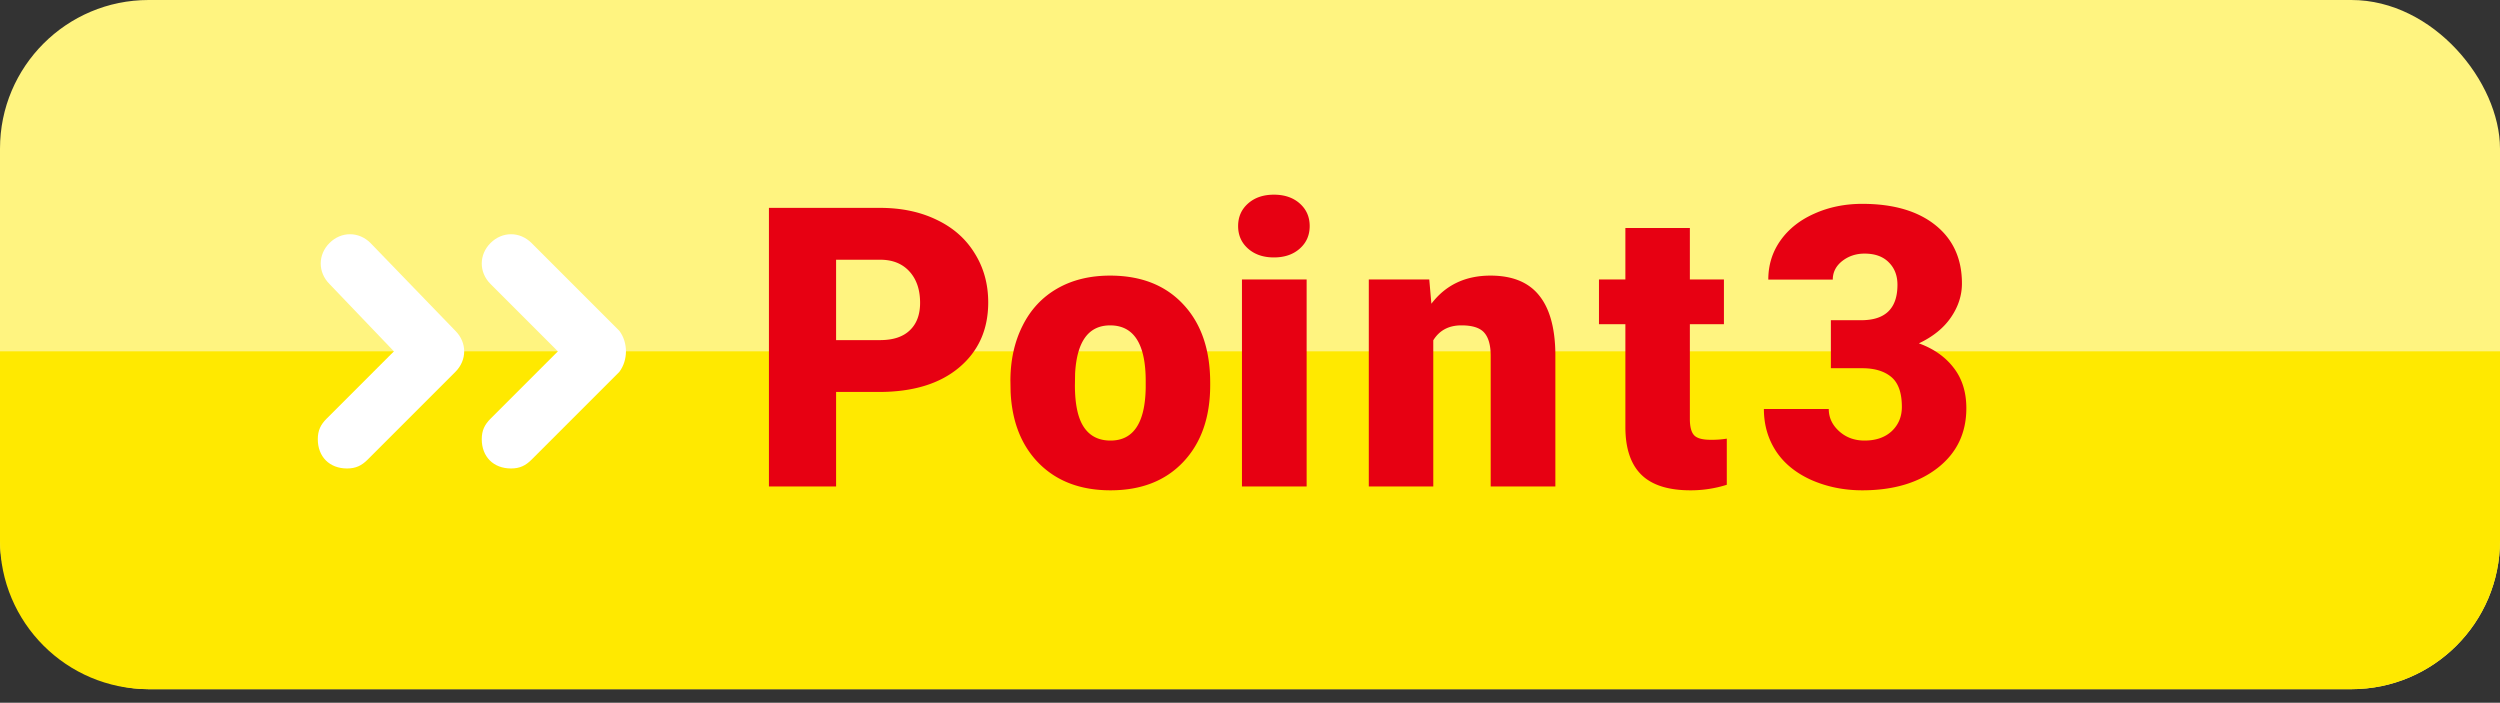
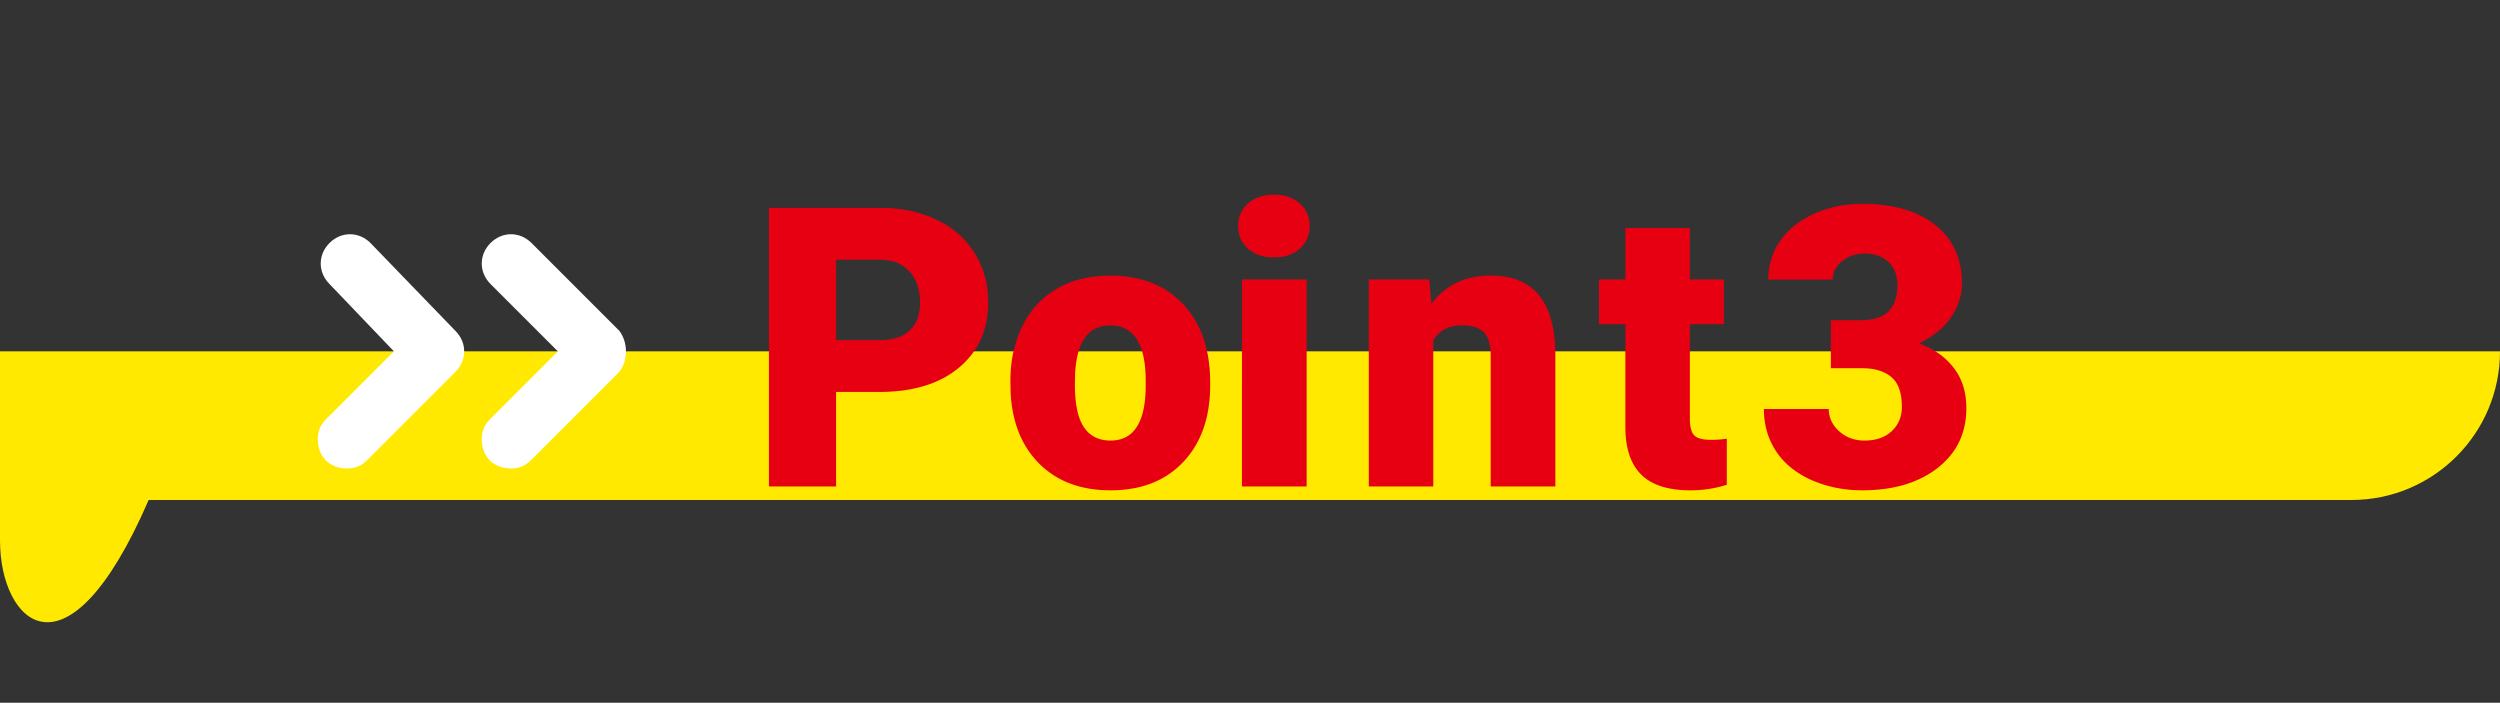
<svg xmlns="http://www.w3.org/2000/svg" width="185" height="52" fill="none">
  <rect width="100%" height="100%" fill="#333333" stroke="none" />
-   <rect width="185" height="51" rx="11" fill="#FFF480" />
-   <path d="M0 26h185v14c0 6.075-4.925 11-11 11H11C4.925 51 0 46.075 0 40V26z" fill="#FFE900" />
+   <path d="M0 26h185c0 6.075-4.925 11-11 11H11C4.925 51 0 46.075 0 40V26z" fill="#FFE900" />
  <path d="M61.871 29.005V36h-4.97V15.383h8.227c1.576 0 2.969.293 4.177.878 1.218.576 2.157 1.402 2.818 2.478.67 1.066 1.005 2.28 1.005 3.639 0 2.01-.722 3.62-2.166 4.828-1.435 1.2-3.408 1.799-5.92 1.799h-3.171zm0-3.837h3.257c.963 0 1.694-.241 2.195-.723.51-.481.764-1.16.764-2.039 0-.963-.26-1.732-.779-2.308-.519-.576-1.227-.868-2.124-.878h-3.313v5.948zm12.899 3.03c0-1.53.298-2.889.893-4.078.595-1.2 1.449-2.12 2.563-2.762 1.114-.642 2.421-.963 3.922-.963 2.294 0 4.102.713 5.424 2.139 1.321 1.416 1.982 3.346 1.982 5.791v.17c0 2.389-.666 4.286-1.996 5.692-1.322 1.398-3.116 2.096-5.381 2.096-2.181 0-3.932-.651-5.254-1.954-1.321-1.312-2.034-3.087-2.138-5.324l-.014-.807zm4.773.297c0 1.416.222 2.454.665 3.115.444.661 1.1.992 1.969.992 1.699 0 2.567-1.308 2.605-3.923v-.481c0-2.747-.878-4.12-2.634-4.12-1.595 0-2.459 1.184-2.591 3.553l-.014.864zM96.69 36h-4.785V20.679h4.786V36zm-5.069-19.272c0-.68.246-1.237.737-1.67.49-.435 1.128-.652 1.911-.652.784 0 1.421.217 1.912.651.49.434.736.991.736 1.671s-.245 1.237-.736 1.67c-.49.435-1.128.652-1.912.652-.783 0-1.42-.217-1.911-.651-.491-.434-.737-.991-.737-1.671zm14.145 3.951l.156 1.798c1.057-1.388 2.515-2.082 4.375-2.082 1.595 0 2.785.477 3.568 1.43.793.954 1.204 2.389 1.232 4.305V36h-4.786v-9.671c0-.774-.156-1.34-.467-1.7-.312-.368-.878-.552-1.699-.552-.935 0-1.629.368-2.082 1.105V36h-4.772V20.679h4.475zm19.284-3.809v3.809h2.521v3.313h-2.521v7.01c0 .575.104.977.312 1.203.207.227.618.34 1.232.34a7 7 0 001.189-.085v3.413a8.808 8.808 0 01-2.69.41c-1.643 0-2.856-.387-3.639-1.16-.784-.775-1.176-1.95-1.176-3.527v-7.604h-1.954V20.68h1.954v-3.81h4.772zm10.435 6.825h2.251c1.784 0 2.676-.873 2.676-2.62 0-.68-.212-1.232-.637-1.656-.425-.435-1.024-.652-1.798-.652-.633 0-1.185.184-1.657.552-.463.369-.694.826-.694 1.374h-4.772c0-1.086.302-2.053.906-2.903.605-.85 1.44-1.51 2.507-1.982 1.076-.482 2.256-.723 3.54-.723 2.294 0 4.097.524 5.409 1.572 1.312 1.048 1.968 2.488 1.968 4.32 0 .886-.274 1.727-.821 2.52-.538.783-1.326 1.42-2.365 1.911 1.095.397 1.954 1 2.577 1.813.623.802.935 1.798.935 2.988 0 1.84-.708 3.313-2.124 4.418-1.416 1.104-3.276 1.656-5.579 1.656-1.35 0-2.606-.255-3.767-.764-1.152-.52-2.025-1.232-2.619-2.139-.595-.915-.893-1.954-.893-3.115h4.801c0 .633.255 1.18.764 1.643.51.462 1.138.694 1.884.694.84 0 1.51-.232 2.01-.694.501-.472.751-1.072.751-1.799 0-1.038-.26-1.774-.779-2.209-.519-.434-1.237-.651-2.152-.651h-2.322v-3.554z" fill="#E70012" />
  <path d="M27.417 17.983c-.867-.866-2.167-.866-3.034 0-.866.867-.866 2.167 0 3.034L29.15 26l-4.983 4.983c-.434.434-.65.867-.65 1.517 0 1.3.866 2.167 2.166 2.167.65 0 1.084-.217 1.517-.65l6.5-6.5c.867-.867.867-2.167 0-3.034l-6.283-6.5zm18.416 6.5l-6.5-6.5c-.866-.866-2.166-.866-3.033 0-.867.867-.867 2.167 0 3.034L41.283 26 36.3 30.983c-.433.434-.65.867-.65 1.517 0 1.3.867 2.167 2.167 2.167.65 0 1.083-.217 1.516-.65l6.5-6.5c.65-.867.65-2.167 0-3.034z" fill="#fff" />
</svg>